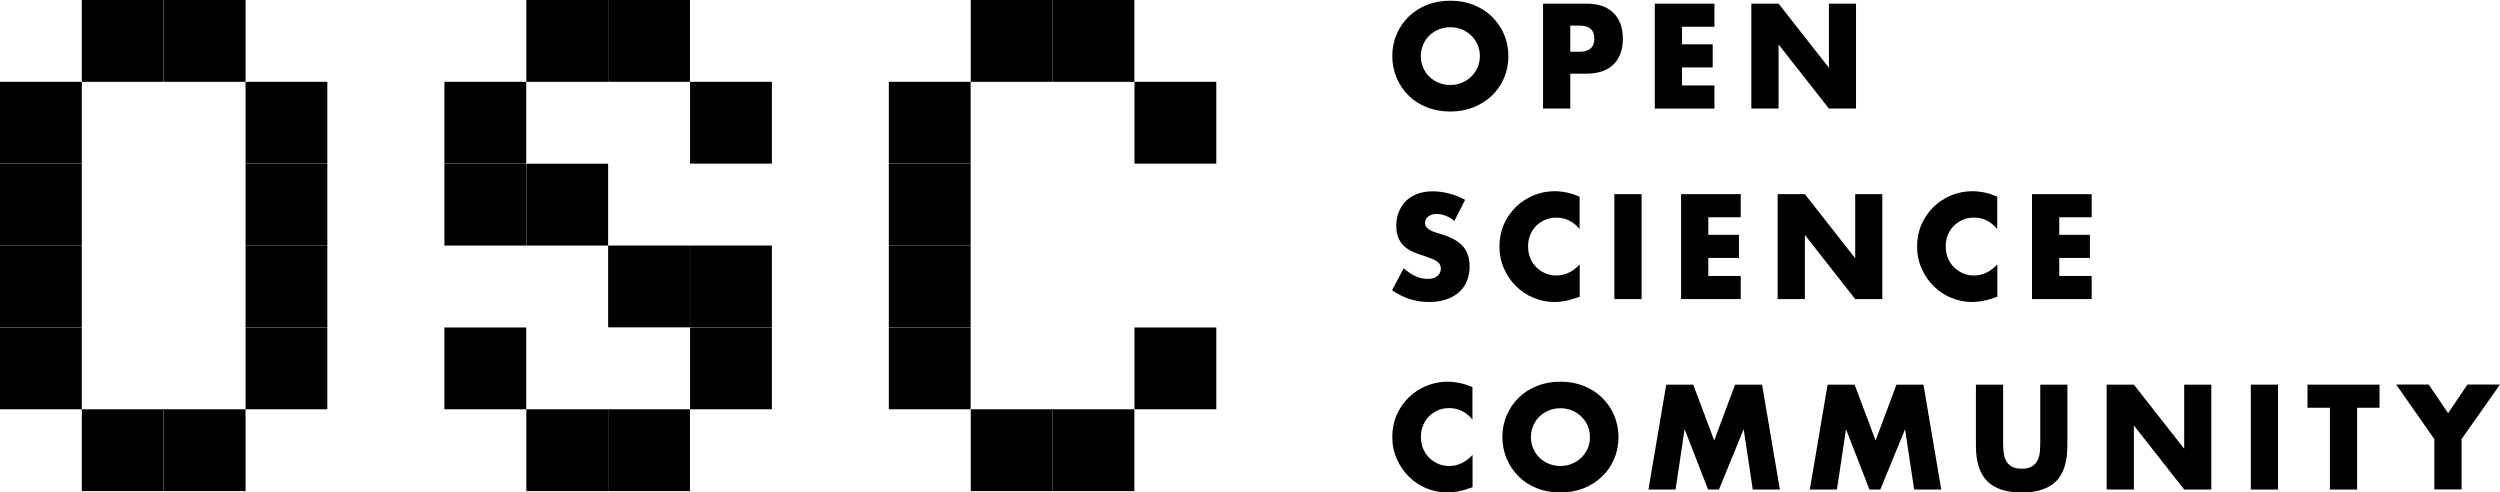
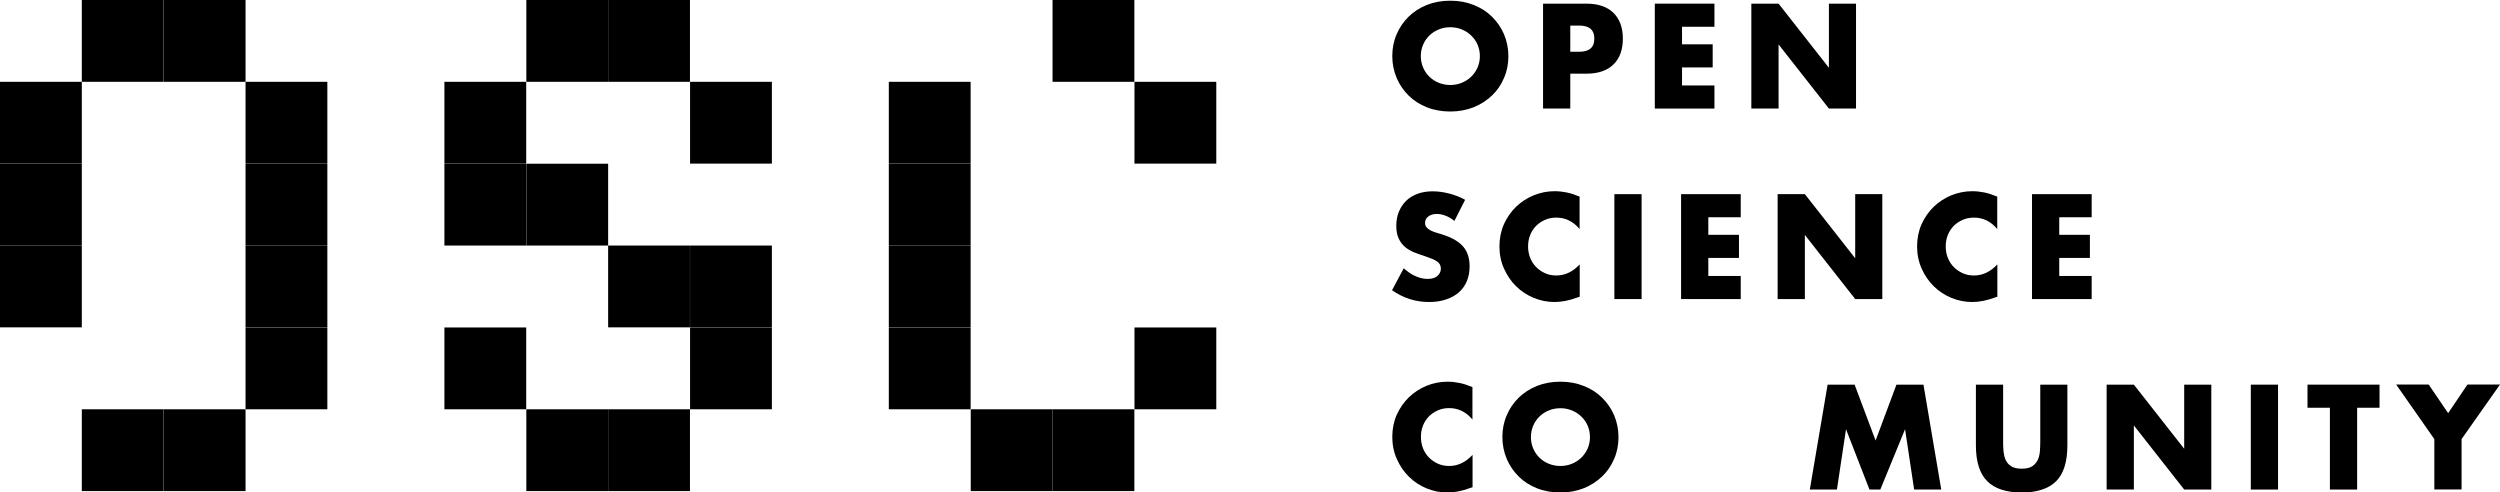
<svg xmlns="http://www.w3.org/2000/svg" id="_レイヤー_2" data-name="レイヤー 2" viewBox="0 0 212.08 41.77">
  <g id="_レイヤー_1-2" data-name="レイヤー 1">
    <rect y="6.94" width="6.94" height="6.94" />
    <rect x="6.94" width="6.94" height="6.94" />
    <rect x="13.89" width="6.94" height="6.94" />
    <rect x="6.94" y="34.72" width="6.94" height="6.94" />
    <rect x="13.89" y="34.72" width="6.94" height="6.94" />
    <rect y="13.89" width="6.94" height="6.94" />
    <rect x="20.83" y="6.94" width="6.94" height="6.94" />
    <rect x="20.83" y="13.89" width="6.94" height="6.94" />
    <rect y="20.83" width="6.94" height="6.94" />
-     <rect y="27.78" width="6.94" height="6.94" />
    <rect x="20.83" y="20.83" width="6.94" height="6.94" />
    <rect x="20.83" y="27.78" width="6.94" height="6.94" />
    <rect x="75.4" y="6.94" width="6.94" height="6.94" />
-     <rect x="82.35" width="6.94" height="6.94" />
    <rect x="89.29" width="6.94" height="6.94" />
    <rect x="82.35" y="34.72" width="6.94" height="6.94" />
    <rect x="89.29" y="34.72" width="6.94" height="6.94" />
    <rect x="75.4" y="13.89" width="6.94" height="6.94" />
    <rect x="96.24" y="6.94" width="6.94" height="6.94" />
    <rect x="75.4" y="20.83" width="6.94" height="6.94" />
    <rect x="75.4" y="27.78" width="6.94" height="6.94" />
    <rect x="96.24" y="27.78" width="6.94" height="6.94" />
    <rect x="37.7" y="6.94" width="6.94" height="6.94" />
    <rect x="44.65" width="6.94" height="6.94" />
    <rect x="51.59" width="6.94" height="6.94" />
    <rect x="44.65" y="34.72" width="6.94" height="6.94" />
    <rect x="51.59" y="34.72" width="6.94" height="6.94" />
    <rect x="37.7" y="13.89" width="6.94" height="6.94" />
    <rect x="58.54" y="6.94" width="6.94" height="6.94" />
    <rect x="51.59" y="20.83" width="6.94" height="6.94" />
    <rect x="44.65" y="13.89" width="6.94" height="6.94" />
    <rect x="37.7" y="27.78" width="6.94" height="6.94" />
    <rect x="58.54" y="20.83" width="6.94" height="6.94" />
    <rect x="58.54" y="27.78" width="6.94" height="6.94" />
    <path d="M118.11,4.76c0-.66.12-1.28.37-1.85.24-.57.58-1.07,1.01-1.49s.95-.76,1.55-1c.6-.24,1.26-.36,1.99-.36s1.38.12,1.98.36c.61.24,1.13.57,1.56,1s.78.92,1.02,1.49c.24.57.37,1.19.37,1.85s-.12,1.28-.37,1.85c-.24.57-.58,1.07-1.02,1.49s-.96.76-1.56,1c-.61.24-1.27.36-1.98.36s-1.39-.12-1.99-.36c-.6-.24-1.12-.57-1.55-1s-.77-.92-1.01-1.49c-.24-.57-.37-1.19-.37-1.85ZM120.53,4.76c0,.35.07.68.2.98.13.3.31.56.54.78.23.22.49.39.8.51.3.12.62.18.96.18s.66-.06.96-.18c.3-.12.57-.29.8-.51.23-.22.41-.48.55-.78.13-.3.2-.63.2-.98s-.07-.68-.2-.98c-.13-.3-.32-.56-.55-.78-.23-.22-.5-.39-.8-.51-.3-.12-.62-.18-.96-.18s-.66.06-.96.18c-.3.12-.57.29-.8.51-.23.22-.41.48-.54.78-.13.3-.2.63-.2.98Z" />
    <path d="M133.21,9.21h-2.31V.31h3.68c1,0,1.76.26,2.29.78.53.52.8,1.25.8,2.19s-.27,1.68-.8,2.19c-.53.52-1.3.78-2.29.78h-1.37v2.95ZM133.21,4.39h.77c.85,0,1.27-.37,1.27-1.11s-.42-1.11-1.27-1.11h-.77v2.22Z" />
    <path d="M145.44,2.27h-2.75v1.49h2.6v1.96h-2.6v1.53h2.75v1.96h-5.06V.31h5.06v1.96Z" />
-     <path d="M148.57,9.21V.31h2.31l4.27,5.44V.31h2.3v8.9h-2.3l-4.27-5.44v5.44h-2.31Z" />
+     <path d="M148.57,9.21V.31h2.31l4.27,5.44V.31h2.3v8.9h-2.3l-4.27-5.44v5.44h-2.31" />
    <path d="M123.39,18.75c-.25-.2-.5-.36-.76-.45-.25-.1-.5-.15-.73-.15-.3,0-.54.07-.73.21-.19.14-.28.33-.28.55,0,.16.05.29.14.39.09.1.22.19.37.27.15.07.33.14.52.19.19.06.38.11.57.18.76.25,1.31.59,1.66,1.01.35.42.52.97.52,1.65,0,.46-.08.87-.23,1.24-.15.37-.38.69-.67.95-.29.26-.66.47-1.09.61-.43.15-.91.22-1.46.22-1.13,0-2.17-.33-3.13-1l.99-1.86c.35.31.69.54,1.03.68.34.15.67.22,1,.22.38,0,.66-.09.84-.26.18-.17.28-.37.28-.59,0-.13-.02-.25-.07-.35-.05-.1-.13-.19-.24-.27-.11-.08-.25-.16-.43-.23-.18-.07-.39-.15-.64-.24-.3-.09-.59-.2-.88-.31-.29-.11-.54-.27-.77-.45-.22-.19-.41-.43-.54-.71-.14-.29-.21-.65-.21-1.09s.07-.84.22-1.2c.15-.36.35-.66.61-.92.26-.26.59-.45.97-.6.38-.14.81-.21,1.28-.21.44,0,.9.06,1.38.18.48.12.94.3,1.38.54l-.92,1.81Z" />
    <path d="M134.01,19.44c-.54-.65-1.2-.98-1.98-.98-.35,0-.67.06-.96.19-.29.13-.55.3-.76.51-.21.22-.38.47-.5.77-.12.3-.18.62-.18.97s.06.68.18.98c.12.3.29.56.51.78.22.22.47.39.76.52.29.13.61.19.94.19.74,0,1.4-.31,1.99-.94v2.74l-.24.08c-.35.13-.68.22-.99.28-.31.06-.61.09-.91.09-.61,0-1.2-.12-1.76-.35-.56-.23-1.06-.56-1.49-.98-.43-.42-.77-.92-1.03-1.5-.26-.58-.39-1.21-.39-1.89s.13-1.31.38-1.88c.26-.57.6-1.06,1.03-1.48.43-.41.93-.74,1.49-.97.57-.23,1.16-.35,1.78-.35.35,0,.7.04,1.04.11.34.07.7.19,1.08.35v2.76Z" />
    <path d="M139.26,16.47v8.9h-2.31v-8.9h2.31Z" />
    <path d="M147.67,18.43h-2.75v1.49h2.6v1.96h-2.6v1.53h2.75v1.96h-5.06v-8.9h5.06v1.96Z" />
    <path d="M150.8,25.37v-8.9h2.31l4.27,5.44v-5.44h2.3v8.9h-2.3l-4.27-5.44v5.44h-2.31Z" />
    <path d="M169.44,19.44c-.54-.65-1.2-.98-1.98-.98-.35,0-.67.06-.96.19-.29.13-.55.3-.76.51-.21.22-.38.47-.5.77-.12.3-.18.62-.18.97s.06.68.18.98c.12.3.29.56.51.78.22.22.47.39.76.52.29.13.61.19.94.19.74,0,1.4-.31,1.99-.94v2.74l-.24.08c-.35.13-.68.22-.99.28-.31.06-.61.09-.91.09-.61,0-1.2-.12-1.76-.35-.56-.23-1.06-.56-1.49-.98-.43-.42-.77-.92-1.03-1.5-.26-.58-.39-1.21-.39-1.89s.13-1.31.38-1.88c.26-.57.6-1.06,1.03-1.48.43-.41.93-.74,1.49-.97.57-.23,1.16-.35,1.78-.35.35,0,.7.04,1.04.11.34.07.7.19,1.08.35v2.76Z" />
    <path d="M177.44,18.43h-2.75v1.49h2.6v1.96h-2.6v1.53h2.75v1.96h-5.06v-8.9h5.06v1.96Z" />
    <path d="M124.92,35.6c-.54-.65-1.2-.98-1.98-.98-.35,0-.67.06-.96.19-.29.13-.55.3-.76.51-.21.22-.38.47-.5.77-.12.3-.18.62-.18.97s.06.68.18.98c.12.3.29.56.51.78.22.22.47.39.76.52.29.13.61.19.94.19.74,0,1.4-.31,1.99-.94v2.74l-.24.08c-.35.13-.68.22-.99.28-.31.06-.61.09-.91.09-.61,0-1.2-.12-1.76-.35-.56-.23-1.06-.56-1.49-.98-.43-.42-.77-.92-1.03-1.5-.26-.58-.39-1.21-.39-1.89s.13-1.31.38-1.88c.26-.57.6-1.06,1.03-1.48.43-.41.93-.74,1.49-.97.57-.23,1.16-.35,1.78-.35.35,0,.7.04,1.04.11.34.07.7.19,1.08.35v2.76Z" />
    <path d="M127.45,37.08c0-.66.12-1.28.37-1.85.24-.57.58-1.07,1.01-1.49s.95-.76,1.55-1c.6-.24,1.26-.36,1.99-.36s1.38.12,1.98.36c.61.24,1.13.57,1.56,1s.78.92,1.02,1.49c.24.57.37,1.19.37,1.85s-.12,1.28-.37,1.85c-.24.57-.58,1.07-1.02,1.49s-.96.76-1.56,1c-.61.24-1.27.36-1.98.36s-1.39-.12-1.99-.36c-.6-.24-1.12-.57-1.55-1s-.77-.92-1.01-1.49c-.24-.57-.37-1.19-.37-1.85ZM129.87,37.08c0,.35.07.68.2.98.13.3.31.56.54.78.23.22.49.39.8.51.3.12.62.18.96.18s.66-.06.96-.18c.3-.12.57-.29.8-.51.23-.22.41-.48.55-.78.13-.3.2-.63.2-.98s-.07-.68-.2-.98c-.13-.3-.32-.56-.55-.78-.23-.22-.5-.39-.8-.51-.3-.12-.62-.18-.96-.18s-.66.06-.96.18c-.3.12-.57.29-.8.51-.23.22-.41.48-.54.78-.13.3-.2.63-.2.98Z" />
-     <path d="M139.84,41.53l1.51-8.9h2.29l1.78,4.74,1.77-4.74h2.29l1.51,8.9h-2.3l-.77-5.12-2.1,5.12h-.92l-1.99-5.12-.77,5.12h-2.3Z" />
    <path d="M153.53,41.53l1.51-8.9h2.29l1.78,4.74,1.77-4.74h2.29l1.51,8.9h-2.3l-.77-5.12-2.1,5.12h-.92l-1.99-5.12-.77,5.12h-2.3Z" />
    <path d="M169.93,32.63v4.84c0,.26,0,.53.03.8s.08.52.18.74c.1.22.25.4.47.54.21.14.51.21.9.21s.68-.07.89-.21c.21-.14.36-.32.47-.54.1-.22.16-.47.18-.74.02-.27.03-.54.03-.8v-4.84h2.3v5.16c0,1.38-.32,2.4-.95,3.03s-1.61.96-2.92.96-2.29-.32-2.93-.96-.96-1.65-.96-3.03v-5.16h2.31Z" />
    <path d="M178.71,41.53v-8.9h2.31l4.27,5.44v-5.44h2.3v8.9h-2.3l-4.27-5.44v5.44h-2.31Z" />
    <path d="M193.25,32.63v8.9h-2.31v-8.9h2.31Z" />
    <path d="M199.96,34.59v6.94h-2.31v-6.94h-1.9v-1.96h6.11v1.96h-1.9Z" />
    <path d="M206.51,37.25l-3.24-4.63h2.76l1.65,2.43,1.64-2.43h2.76l-3.26,4.63v4.27h-2.31v-4.27Z" />
  </g>
</svg>